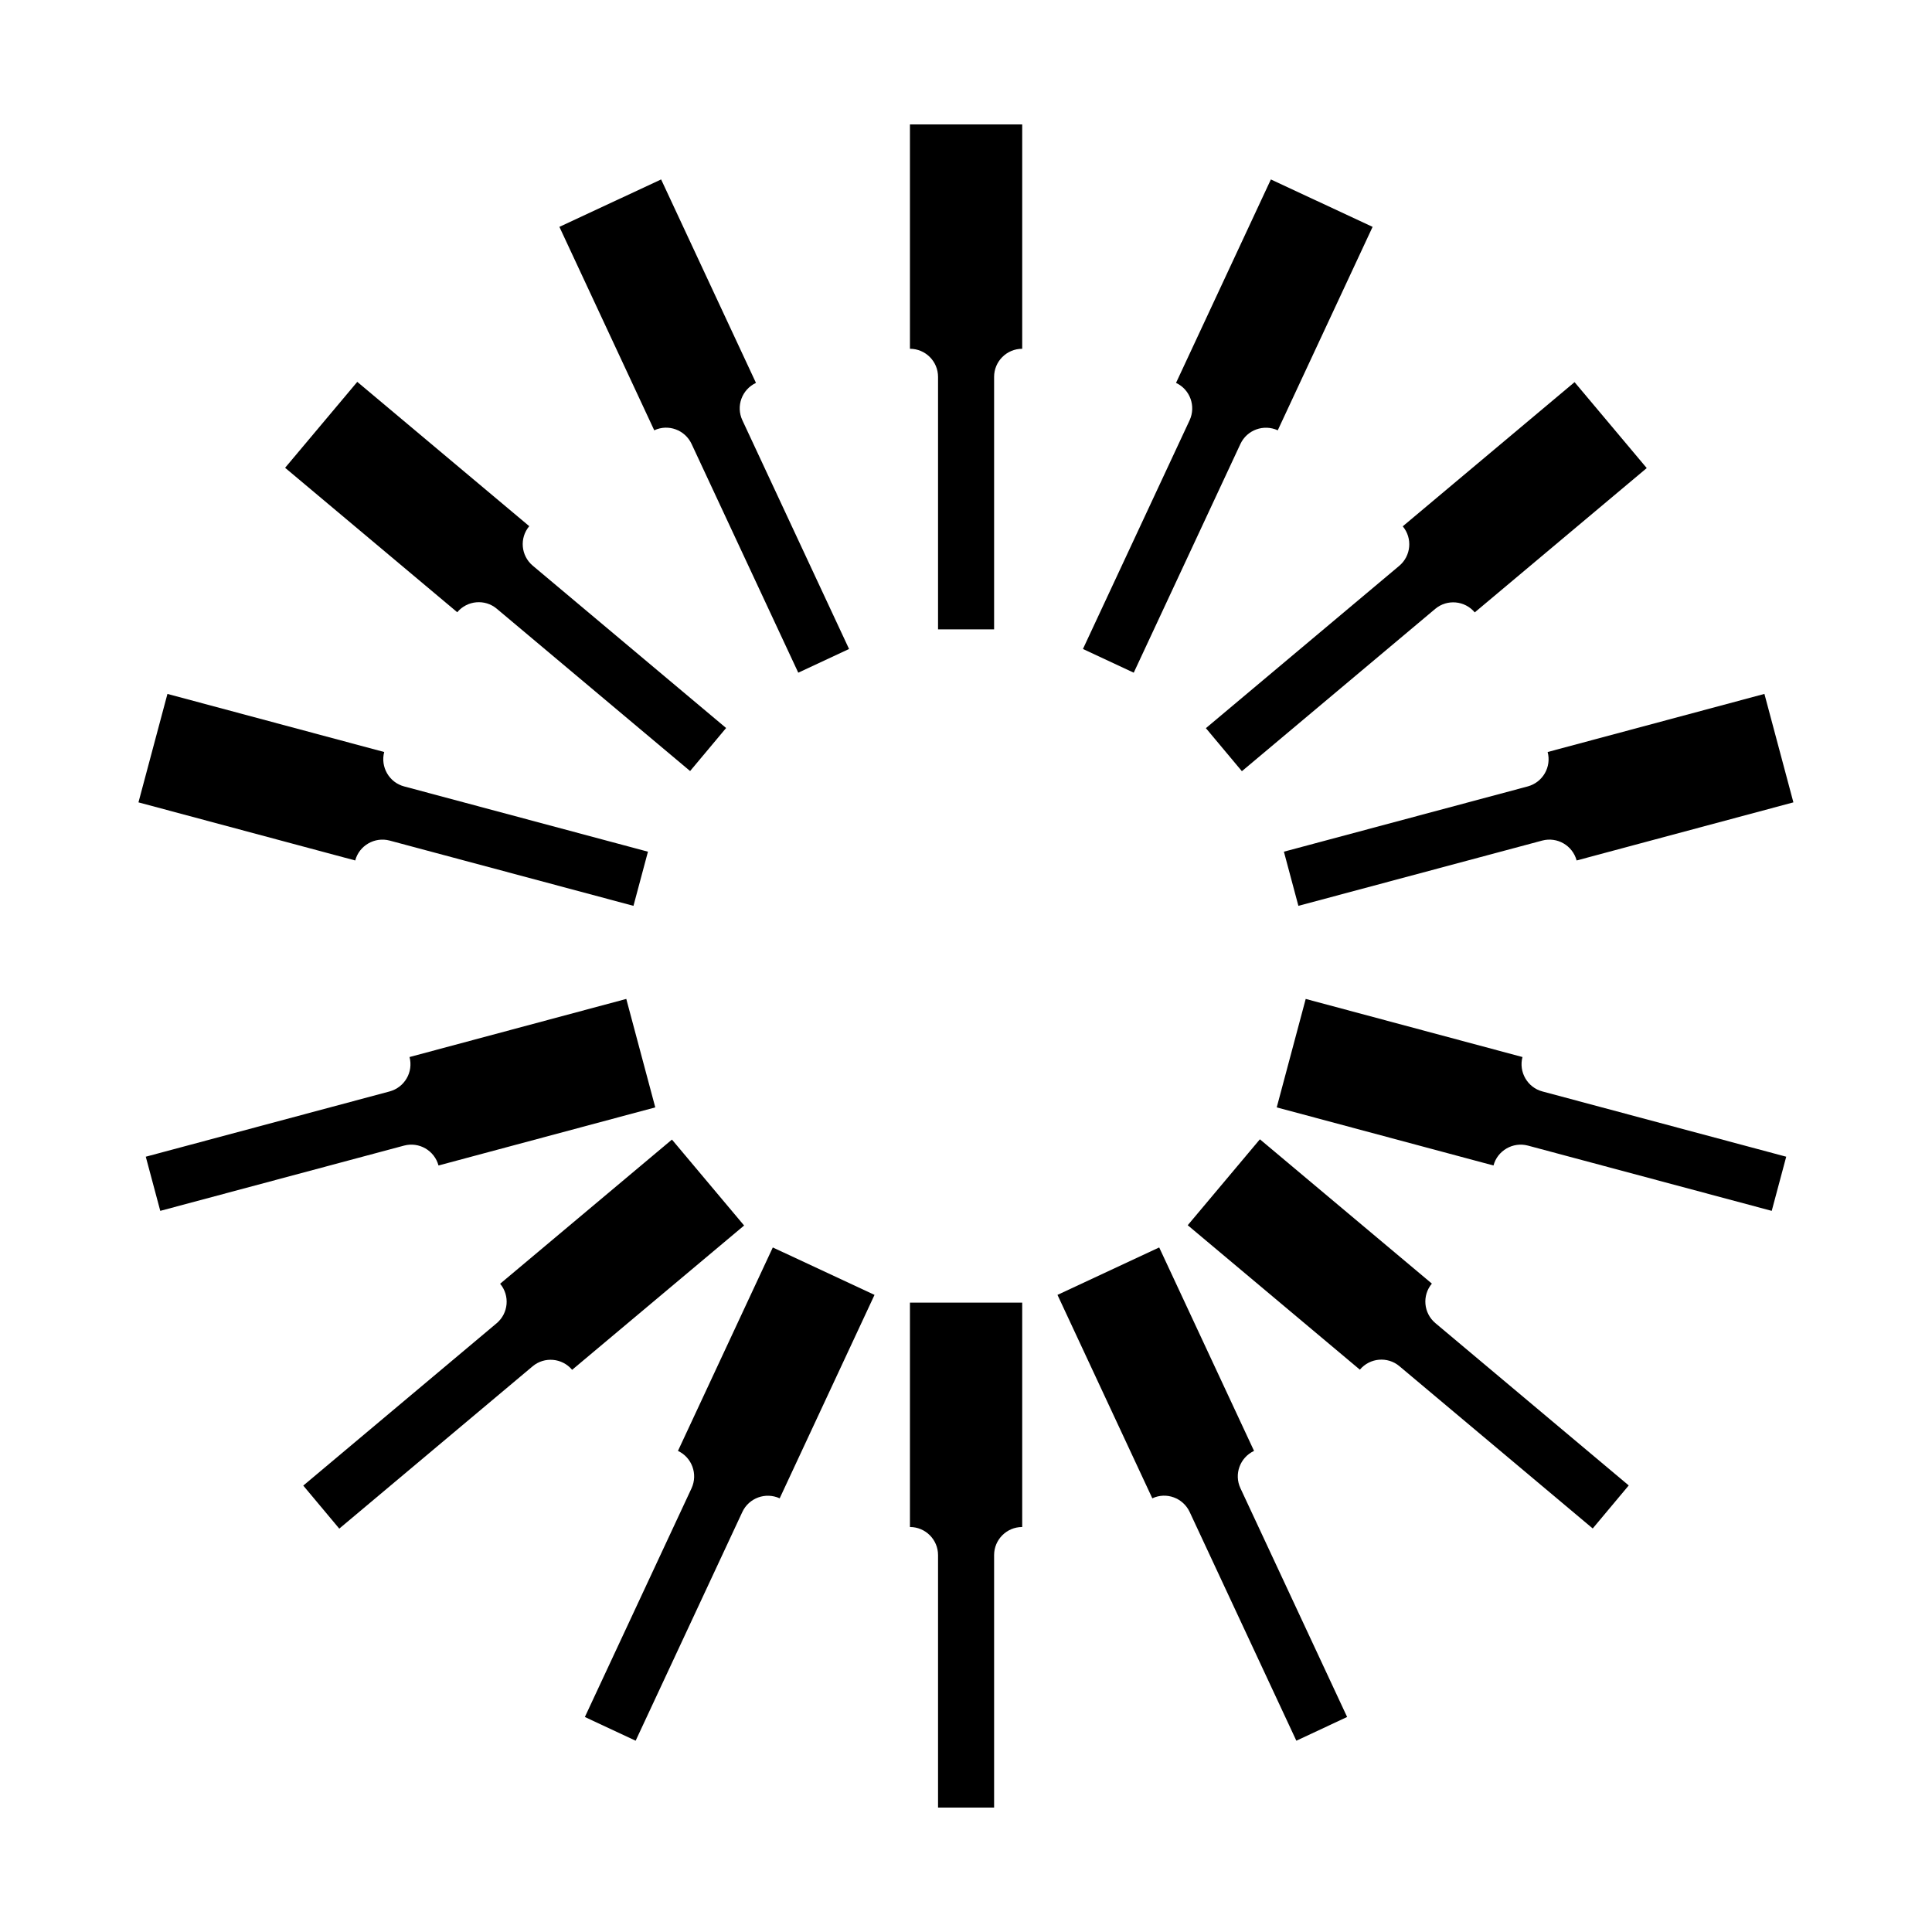
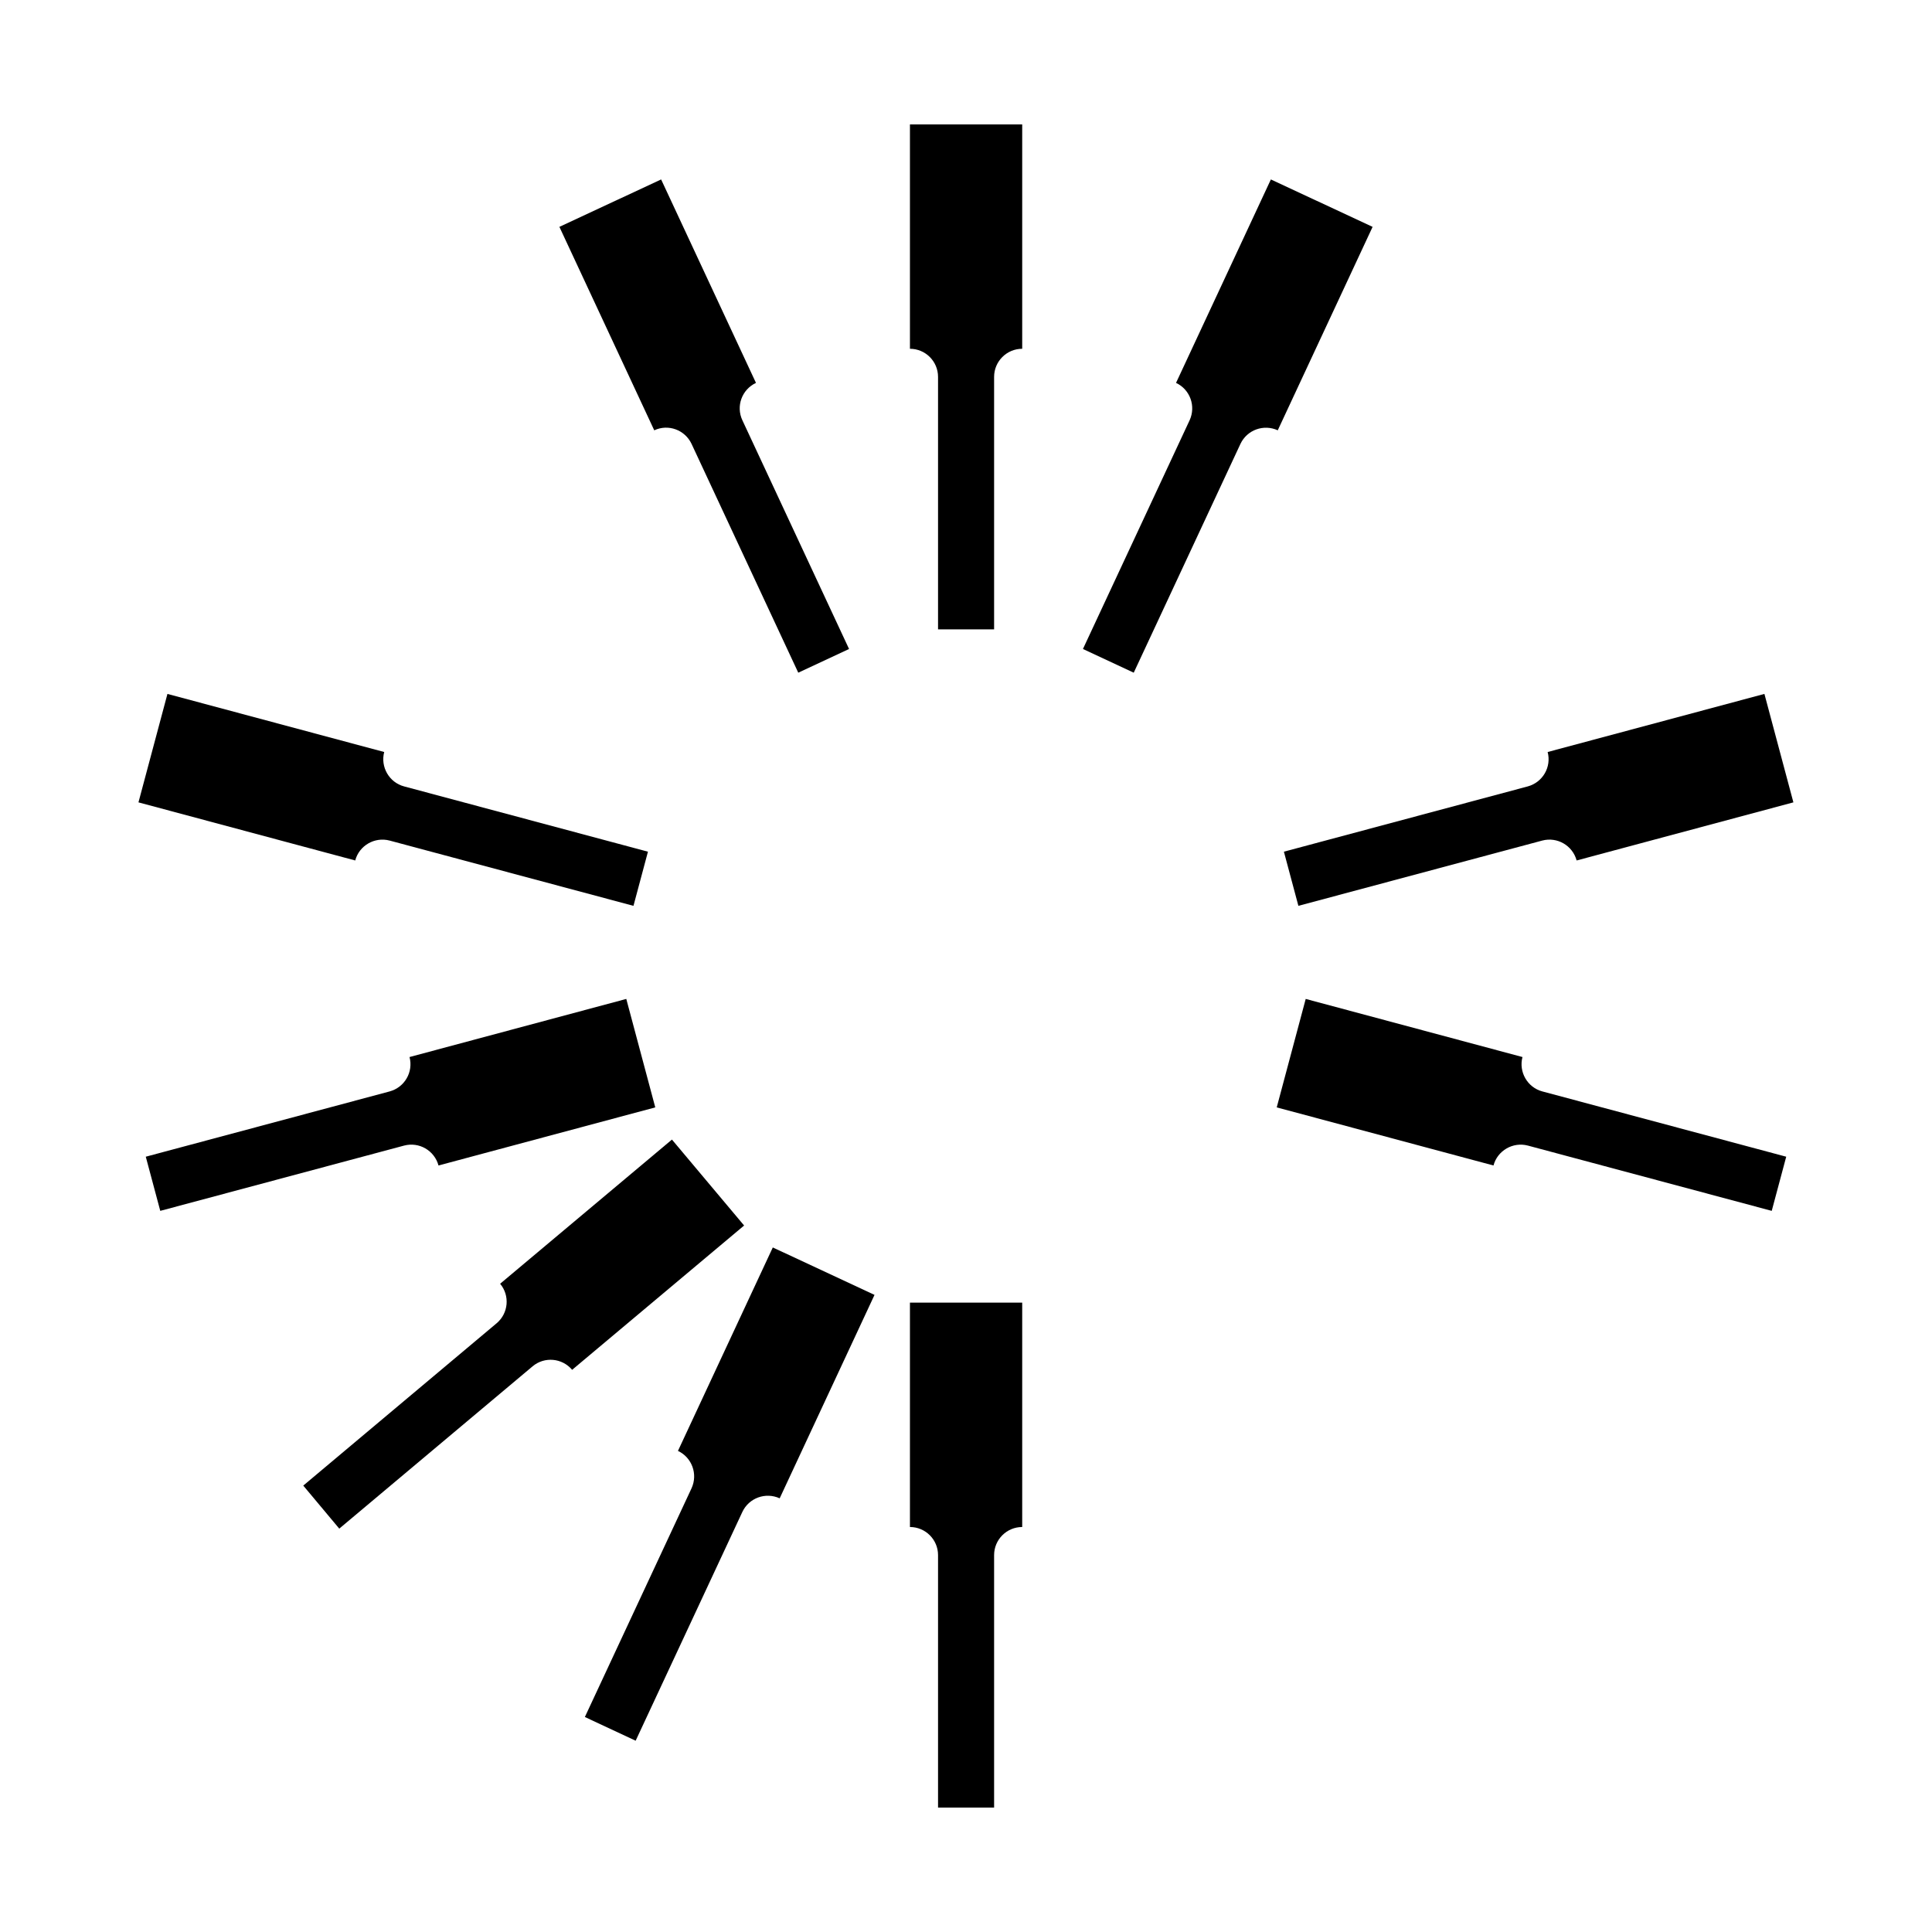
<svg xmlns="http://www.w3.org/2000/svg" id="_レイヤー_2" viewBox="0 0 132 132">
  <defs>
    <style>.cls-1{fill:#fff;}</style>
  </defs>
  <g id="_レイヤー_1-2">
-     <rect class="cls-1" width="132" height="132" />
    <g>
      <g>
        <path d="M62.17,8.5v15.33h0c1.06,0,1.92,.86,1.92,1.92v17.25h3.83V25.75c0-1.06,.86-1.92,1.92-1.92h0V8.5h-7.67Z" />
        <path d="M62.17,89v15.33h0c1.06,0,1.92,.86,1.92,1.92v17.25h3.83v-17.25c0-1.06,.86-1.92,1.92-1.92h0v-15.33h-7.67Z" />
      </g>
      <g>
        <path d="M38.22,15.5l6.48,13.9h0c.96-.45,2.1-.03,2.55,.93l7.29,15.63,3.47-1.62-7.29-15.63c-.45-.96-.03-2.1,.93-2.55h0s-6.48-13.9-6.48-13.9l-6.95,3.24Z" />
-         <path d="M72.25,88.47l6.48,13.9h0c.96-.45,2.1-.03,2.55,.93l7.29,15.63,3.47-1.62-7.29-15.63c-.45-.96-.03-2.1,.93-2.55h0s-6.48-13.9-6.48-13.9l-6.95,3.24Z" />
      </g>
      <g>
-         <path d="M19.49,31.97l11.75,9.86h0c.68-.81,1.89-.92,2.7-.24l13.21,11.09,2.46-2.94-13.21-11.09c-.81-.68-.92-1.89-.24-2.7h0s-11.75-9.86-11.75-9.86l-4.93,5.87Z" />
-         <path d="M81.16,83.72l11.75,9.86h0c.68-.81,1.89-.92,2.7-.24l13.21,11.09,2.46-2.94-13.21-11.09c-.81-.68-.92-1.89-.24-2.7h0s-11.75-9.86-11.75-9.86l-4.93,5.87Z" />
-       </g>
+         </g>
      <g>
        <path d="M9.46,54.82l14.81,3.97h0c.27-1.02,1.33-1.63,2.35-1.36l16.66,4.46,.99-3.7-16.66-4.46c-1.02-.27-1.63-1.33-1.36-2.35h0s-14.81-3.97-14.81-3.97l-1.98,7.41Z" />
        <path d="M87.23,75.66l14.81,3.97h0c.27-1.02,1.33-1.63,2.35-1.36l16.66,4.46,.99-3.7-16.66-4.46c-1.02-.27-1.63-1.33-1.36-2.35h0s-14.81-3.97-14.81-3.97l-1.98,7.41Z" />
      </g>
      <g>
        <path d="M86.83,12.26l-6.48,13.9h0c.96,.45,1.37,1.59,.93,2.55l-7.29,15.63,3.47,1.62,7.29-15.63c.45-.96,1.59-1.37,2.55-.93h0s6.48-13.9,6.48-13.9l-6.95-3.24Z" />
        <path d="M52.8,85.23l-6.48,13.9h0c.96,.45,1.37,1.59,.93,2.55l-7.29,15.63,3.47,1.62,7.29-15.63c.45-.96,1.59-1.37,2.55-.93h0s6.48-13.9,6.48-13.9l-6.95-3.24Z" />
      </g>
      <g>
-         <path d="M107.59,26.1l-11.75,9.86h0c.68,.81,.57,2.02-.24,2.7l-13.21,11.09,2.46,2.94,13.21-11.09c.81-.68,2.02-.57,2.7,.24h0s11.75-9.86,11.75-9.86l-4.93-5.87Z" />
        <path d="M45.92,77.85l-11.75,9.86h0c.68,.81,.57,2.02-.24,2.7l-13.21,11.09,2.46,2.94,13.21-11.09c.81-.68,2.02-.57,2.7,.24h0s11.75-9.86,11.75-9.86l-4.93-5.87Z" />
      </g>
      <g>
        <path d="M120.55,47.41l-14.81,3.97h0c.27,1.02-.33,2.07-1.36,2.35l-16.66,4.46,.99,3.7,16.66-4.46c1.02-.27,2.07,.33,2.35,1.36h0s14.81-3.97,14.81-3.97l-1.98-7.41Z" />
        <path d="M42.79,68.25l-14.81,3.97h0c.27,1.02-.33,2.07-1.36,2.35l-16.66,4.46,.99,3.7,16.66-4.46c1.02-.27,2.07,.33,2.35,1.36h0s14.81-3.97,14.81-3.97l-1.98-7.41Z" />
      </g>
    </g>
  </g>
</svg>